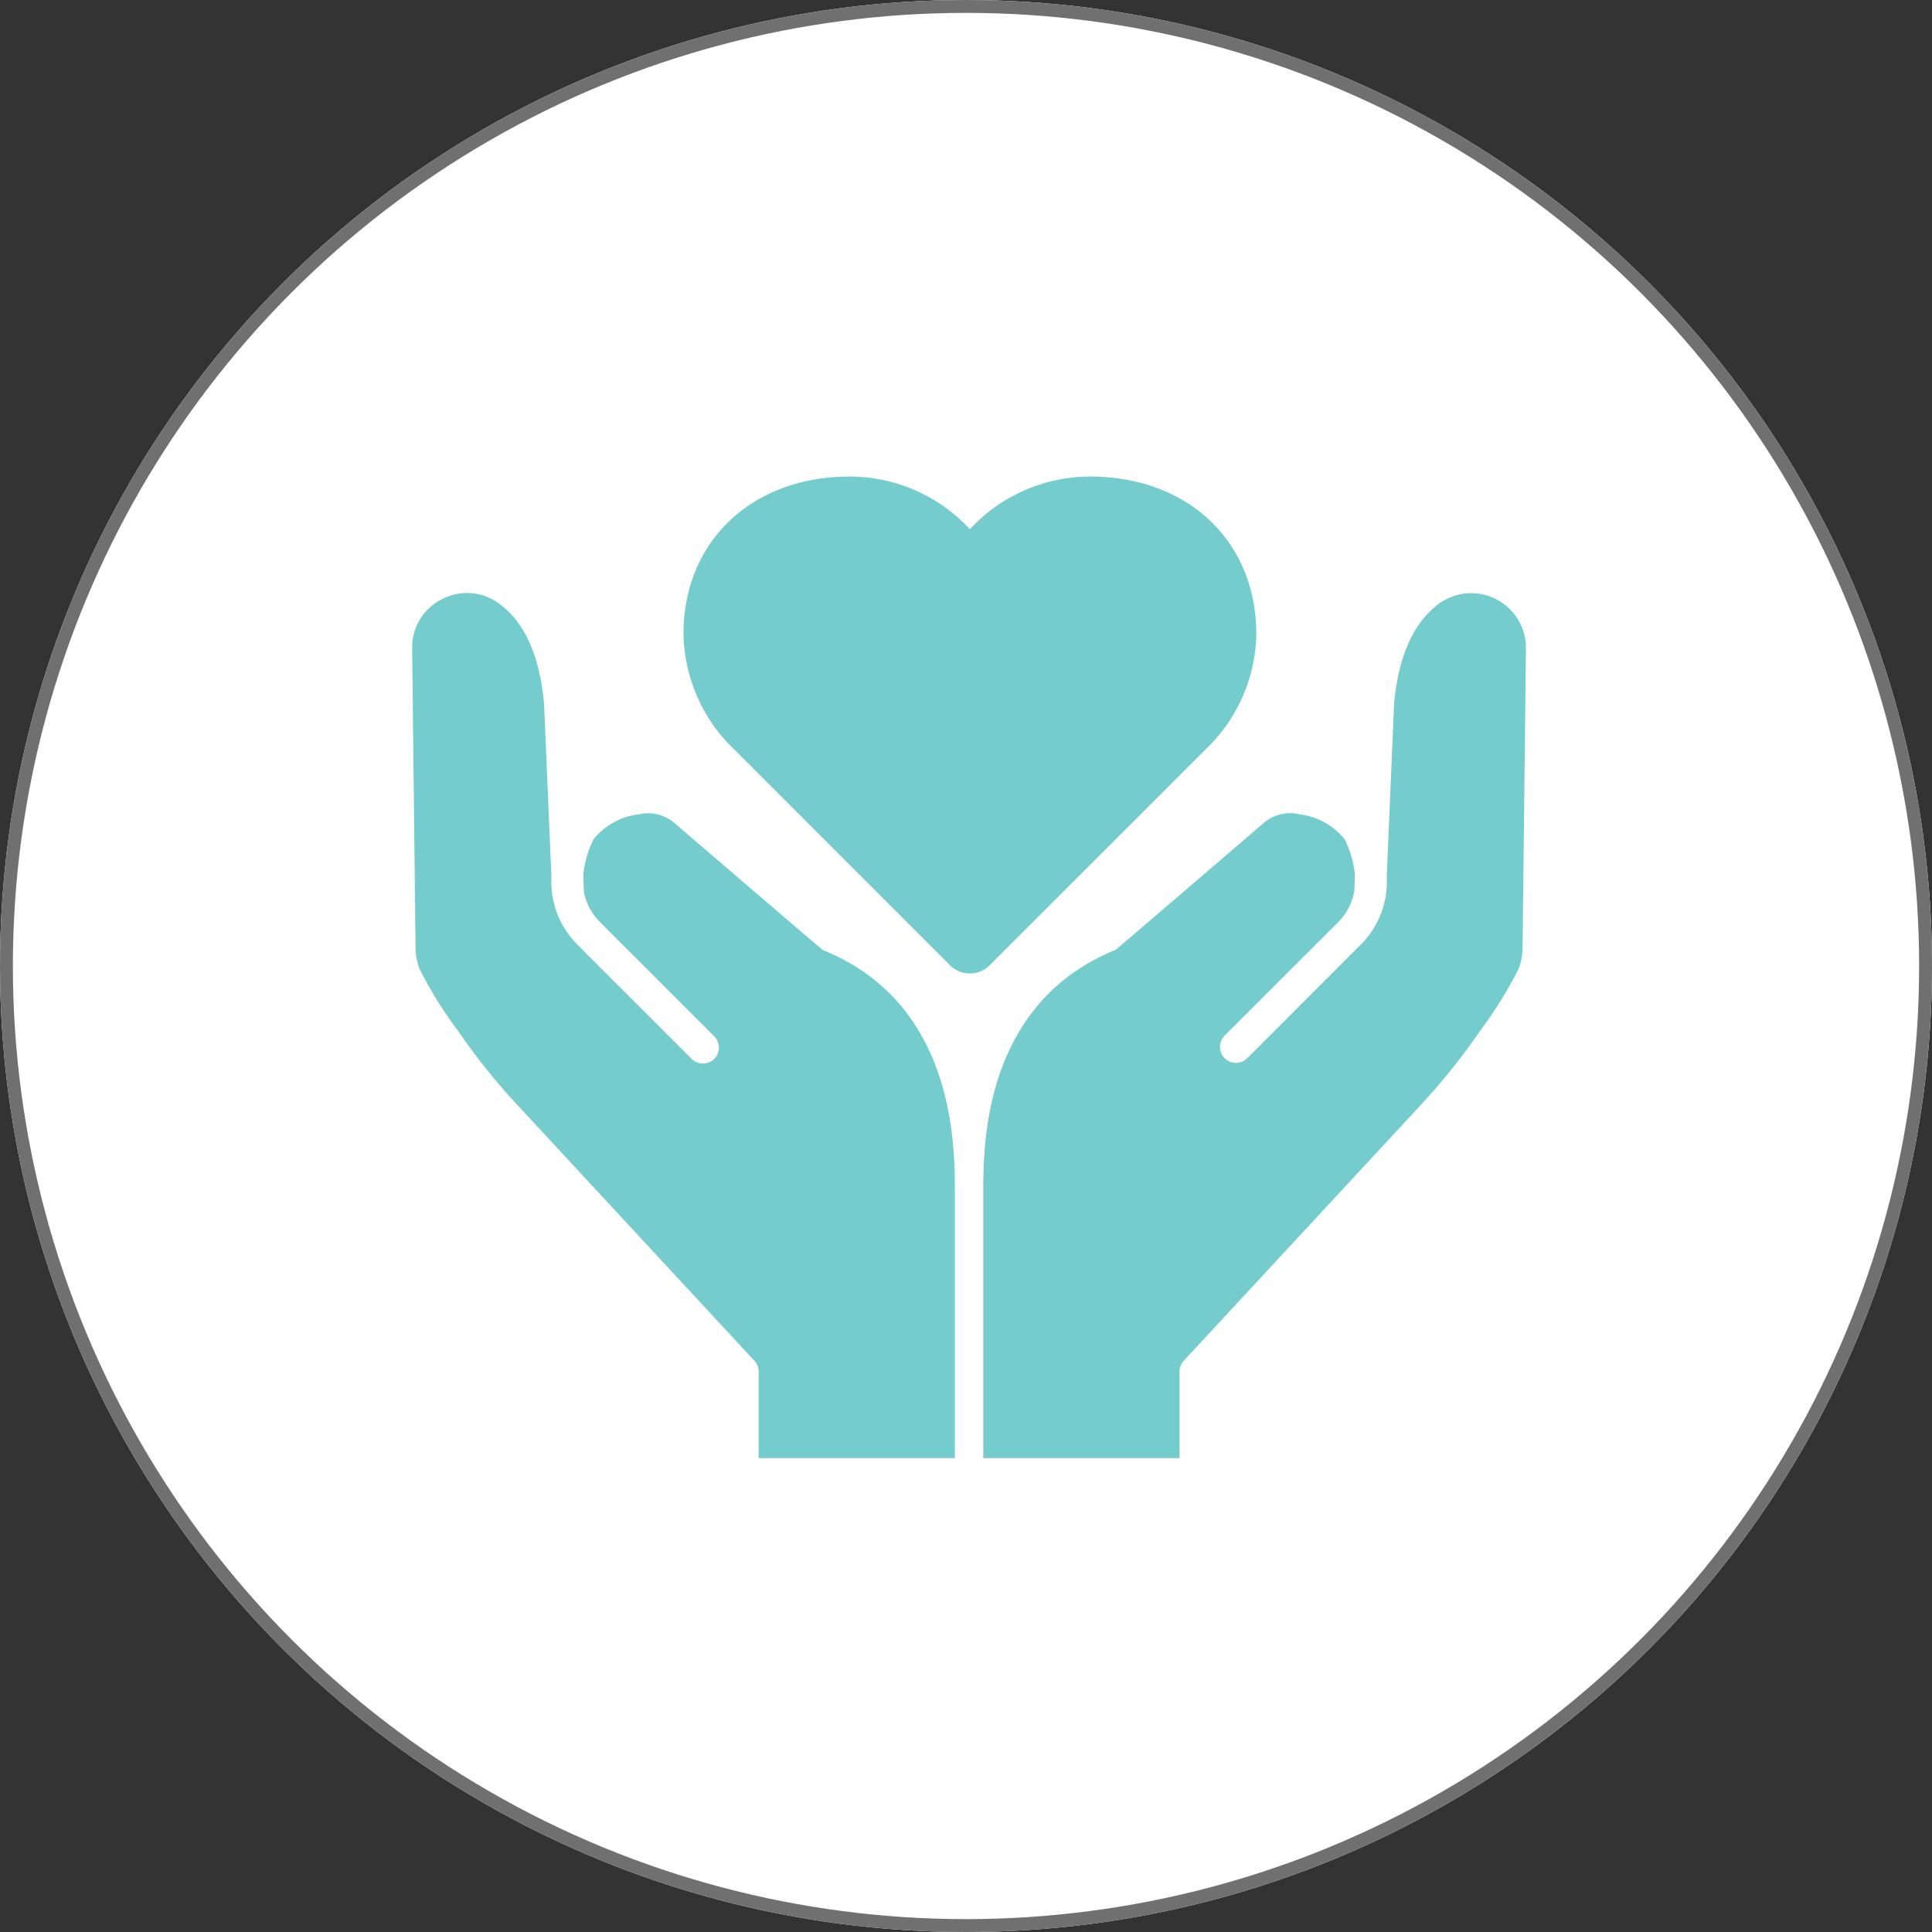
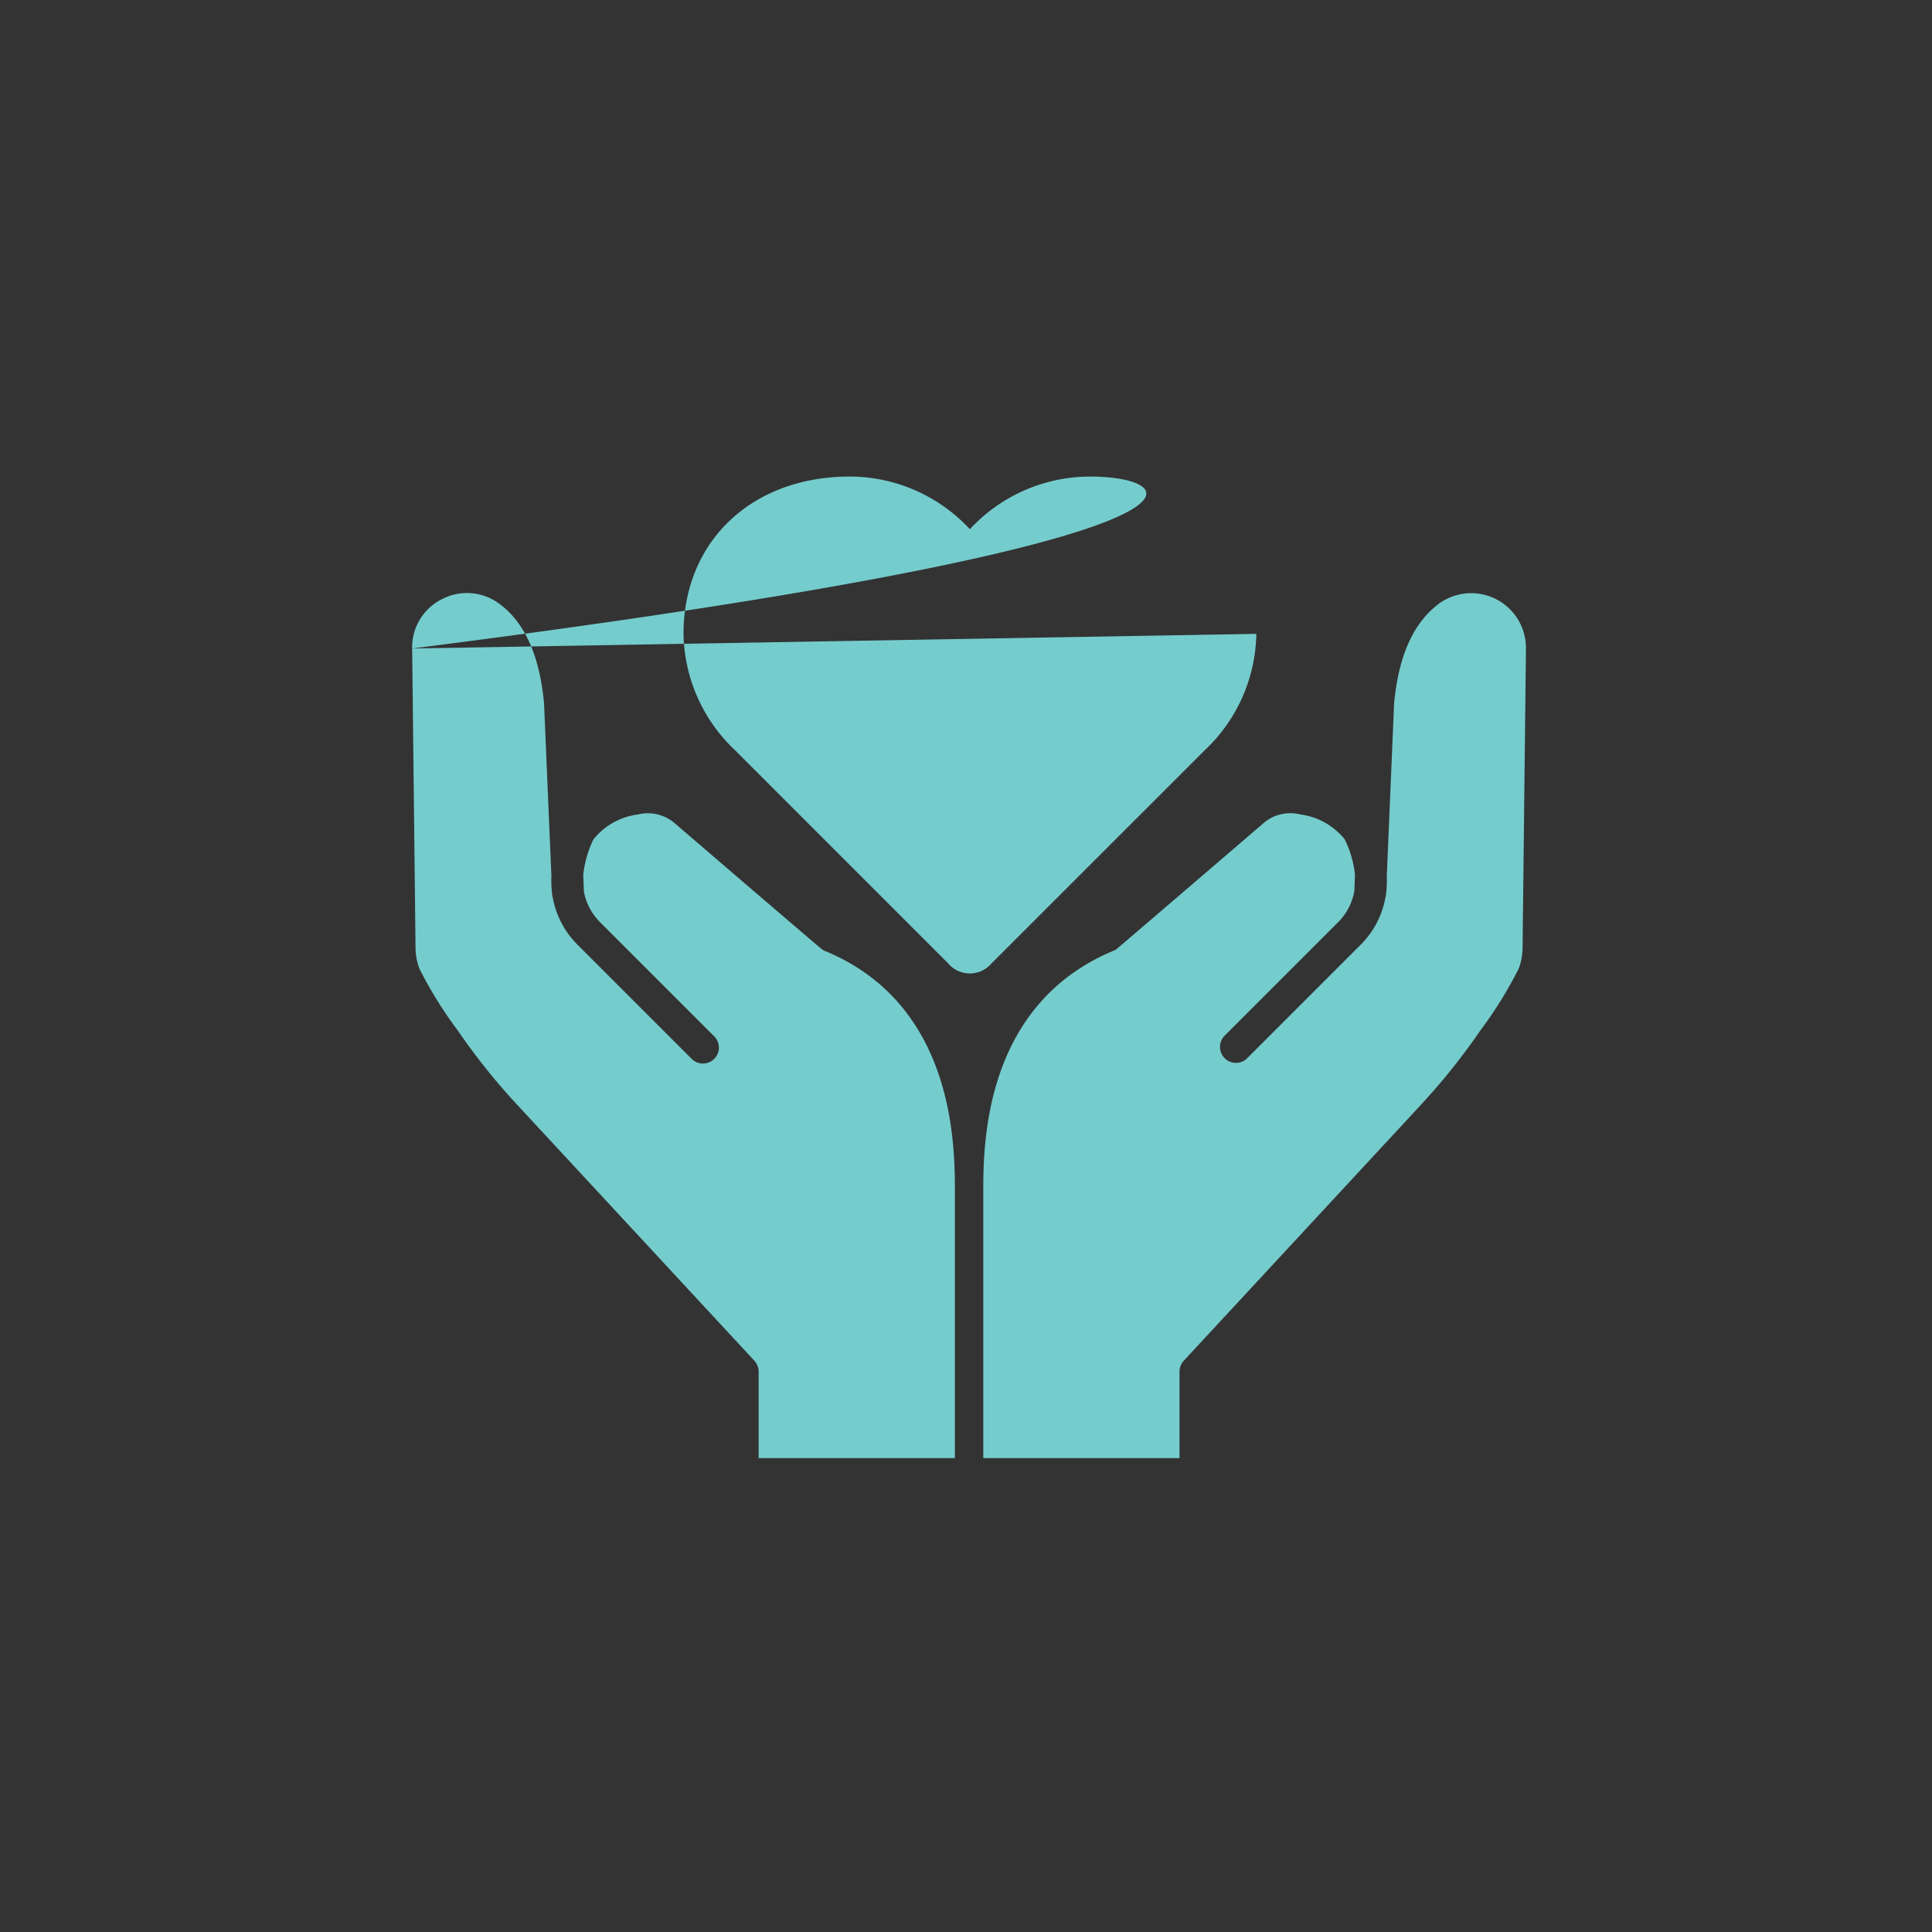
<svg xmlns="http://www.w3.org/2000/svg" width="150" height="150" viewBox="0 0 150 150">
  <rect x="0" y="0" width="150" height="150" fill="#333333" stroke="none" />
  <defs>
    <clipPath id="clip-path">
      <rect id="Rectangle_1912" data-name="Rectangle 1912" width="86.48" height="76.209" fill="#75cccd" />
    </clipPath>
  </defs>
  <g id="Group_2773" data-name="Group 2773" transform="translate(-891 -1985)">
    <g id="Ellipse_637" data-name="Ellipse 637" transform="translate(891 1985)" fill="#fff" stroke="#707070" stroke-width="1">
-       <circle cx="75" cy="75" r="75" stroke="none" />
-       <circle cx="75" cy="75" r="74.5" fill="none" />
-     </g>
+       </g>
    <g id="HandHeart" transform="translate(923 2022)">
      <g id="Group_2777" data-name="Group 2777" transform="translate(0 0)" clip-path="url(#clip-path)">
-         <path id="Path_1472" data-name="Path 1472" d="M78.344,48.752,59.877,68.68a1.243,1.243,0,0,0-.3.809v6.72H44.342V55.556c0-3.621,0-14.64,10.268-18.806.03-.019.117-.078,11.559-9.9a3.167,3.167,0,0,1,2.751-.623,5.311,5.311,0,0,1,3.487,1.944,8.329,8.329,0,0,1,.792,2.711l-.047,1.3a4.558,4.558,0,0,1-1.327,2.486l-8.769,8.767a1.238,1.238,0,0,0,1.75,1.75l8.767-8.769a6.859,6.859,0,0,0,1.989-3.73,1.22,1.22,0,0,0,.052-.326,7.326,7.326,0,0,0,.053-1.293l.57-13.427c.331-3.655,1.471-6.246,3.438-7.737a4.252,4.252,0,0,1,6.8,3.446l-.262,23.22a4.724,4.724,0,0,1-.3,1.636,32.136,32.136,0,0,1-2.967,4.784,50.069,50.069,0,0,1-4.606,5.763M0,13.35.262,36.568a4.761,4.761,0,0,0,.3,1.636,31.866,31.866,0,0,0,2.965,4.784,50.069,50.069,0,0,0,4.606,5.763L26.592,68.671a1.246,1.246,0,0,1,.309.818v6.72H42.136V55.556c0-3.621,0-14.64-10.2-18.771-.1-.053-.184-.112-11.6-9.91a3.182,3.182,0,0,0-2.778-.645,5.3,5.3,0,0,0-3.487,1.946,8.236,8.236,0,0,0-.789,2.756l.053,1.3a4.554,4.554,0,0,0,1.319,2.434l8.769,8.767a1.237,1.237,0,1,1-1.747,1.75l-8.77-8.769a6.9,6.9,0,0,1-2-3.78.944.944,0,0,1-.042-.269,8.038,8.038,0,0,1-.053-1.337L10.24,17.62c-.329-3.637-1.468-6.227-3.387-7.679a4.2,4.2,0,0,0-4.522-.431A4.173,4.173,0,0,0,0,13.35m65.537-1.137C65.537,5.021,60.23,0,52.629,0A12.73,12.73,0,0,0,43.3,4.088,12.73,12.73,0,0,0,33.976,0c-7.6,0-12.908,5.021-12.908,12.213a12.68,12.68,0,0,0,3.994,9.028L41.6,37.78a2.2,2.2,0,0,0,.851.629,2.169,2.169,0,0,0,.84.169,2.256,2.256,0,0,0,.325-.023,2.34,2.34,0,0,0,.5-.134,2.186,2.186,0,0,0,.843-.6L61.541,21.243a12.679,12.679,0,0,0,4-9.03" transform="translate(0 0)" fill="#75cccd" />
+         <path id="Path_1472" data-name="Path 1472" d="M78.344,48.752,59.877,68.68a1.243,1.243,0,0,0-.3.809v6.72H44.342V55.556c0-3.621,0-14.64,10.268-18.806.03-.019.117-.078,11.559-9.9a3.167,3.167,0,0,1,2.751-.623,5.311,5.311,0,0,1,3.487,1.944,8.329,8.329,0,0,1,.792,2.711l-.047,1.3a4.558,4.558,0,0,1-1.327,2.486l-8.769,8.767a1.238,1.238,0,0,0,1.75,1.75l8.767-8.769a6.859,6.859,0,0,0,1.989-3.73,1.22,1.22,0,0,0,.052-.326,7.326,7.326,0,0,0,.053-1.293l.57-13.427c.331-3.655,1.471-6.246,3.438-7.737a4.252,4.252,0,0,1,6.8,3.446l-.262,23.22a4.724,4.724,0,0,1-.3,1.636,32.136,32.136,0,0,1-2.967,4.784,50.069,50.069,0,0,1-4.606,5.763M0,13.35.262,36.568a4.761,4.761,0,0,0,.3,1.636,31.866,31.866,0,0,0,2.965,4.784,50.069,50.069,0,0,0,4.606,5.763L26.592,68.671a1.246,1.246,0,0,1,.309.818v6.72H42.136V55.556c0-3.621,0-14.64-10.2-18.771-.1-.053-.184-.112-11.6-9.91a3.182,3.182,0,0,0-2.778-.645,5.3,5.3,0,0,0-3.487,1.946,8.236,8.236,0,0,0-.789,2.756l.053,1.3a4.554,4.554,0,0,0,1.319,2.434l8.769,8.767a1.237,1.237,0,1,1-1.747,1.75l-8.77-8.769a6.9,6.9,0,0,1-2-3.78.944.944,0,0,1-.042-.269,8.038,8.038,0,0,1-.053-1.337L10.24,17.62c-.329-3.637-1.468-6.227-3.387-7.679a4.2,4.2,0,0,0-4.522-.431A4.173,4.173,0,0,0,0,13.35C65.537,5.021,60.23,0,52.629,0A12.73,12.73,0,0,0,43.3,4.088,12.73,12.73,0,0,0,33.976,0c-7.6,0-12.908,5.021-12.908,12.213a12.68,12.68,0,0,0,3.994,9.028L41.6,37.78a2.2,2.2,0,0,0,.851.629,2.169,2.169,0,0,0,.84.169,2.256,2.256,0,0,0,.325-.023,2.34,2.34,0,0,0,.5-.134,2.186,2.186,0,0,0,.843-.6L61.541,21.243a12.679,12.679,0,0,0,4-9.03" transform="translate(0 0)" fill="#75cccd" />
      </g>
    </g>
  </g>
</svg>